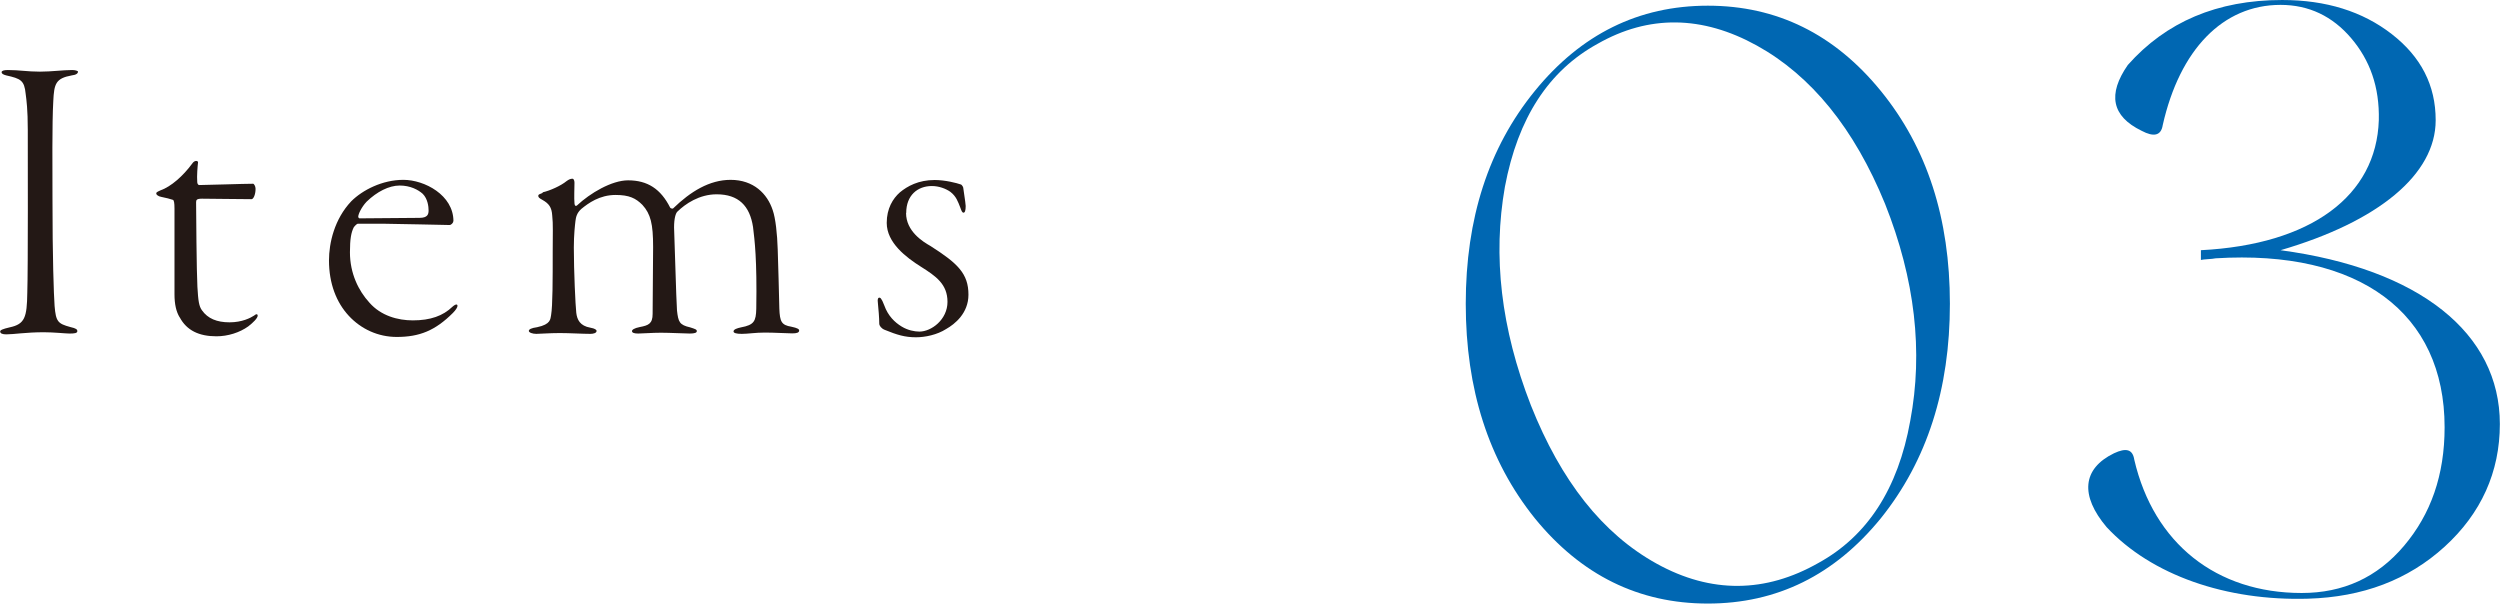
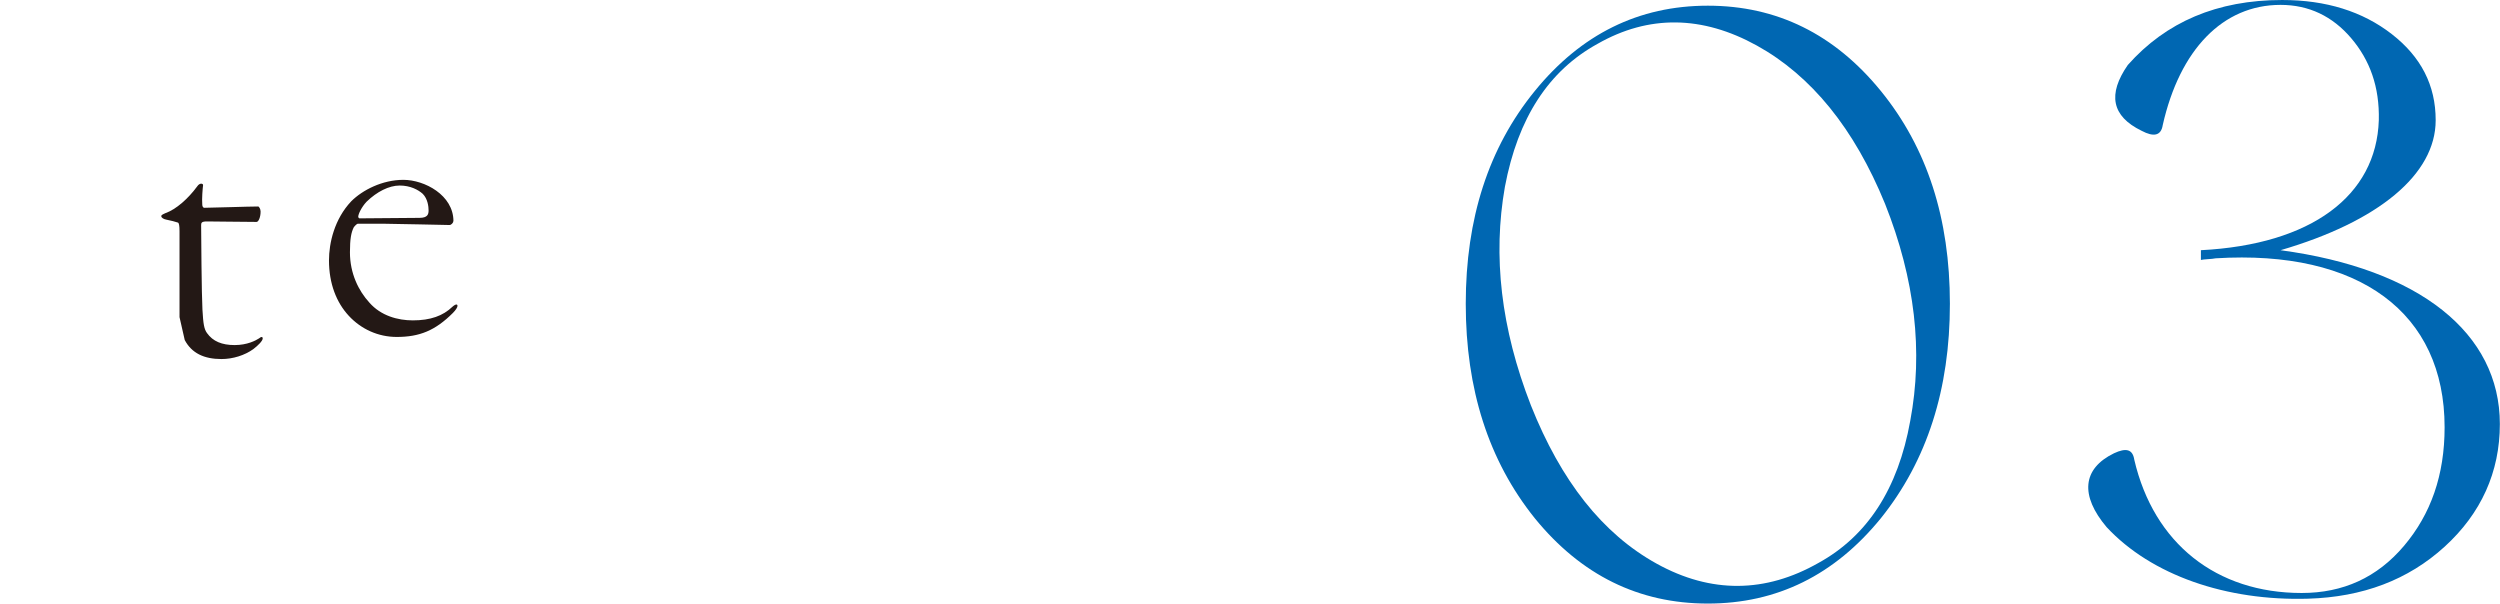
<svg xmlns="http://www.w3.org/2000/svg" id="_レイヤー_2" viewBox="0 0 153.88 37.15">
  <defs>
    <style>.cls-1{fill:#0067b2;}.cls-2{fill:#231815;}</style>
  </defs>
  <g id="design">
    <path class="cls-1" d="M94.47,5.6c2.85-3.5,6.4-5.25,10.65-5.25s7.8,1.75,10.65,5.25c2.85,3.5,4.25,7.85,4.25,13.1s-1.4,9.65-4.25,13.2c-2.85,3.5-6.4,5.25-10.65,5.25s-7.8-1.75-10.65-5.25c-2.85-3.55-4.25-7.95-4.25-13.2s1.4-9.6,4.25-13.1ZM117.58,25.9c.8-4.25.3-8.7-1.55-13.35-1.9-4.65-4.55-7.9-7.9-9.75s-6.65-1.9-9.8-.1c-3,1.65-4.9,4.55-5.7,8.8-.75,4.25-.25,8.7,1.6,13.45,1.85,4.65,4.4,7.9,7.75,9.75s6.7,1.8,9.95-.05c3-1.65,4.9-4.55,5.65-8.75Z" />
    <path class="cls-1" d="M129.67,32.45c-1.65-1.95-1.5-3.6.45-4.55.75-.35,1.15-.25,1.25.4,1.2,5.15,5.05,8.2,10.3,8.2,2.55,0,4.65-.95,6.3-2.9,1.65-1.95,2.5-4.35,2.5-7.3,0-7.05-5.25-10.95-14.1-10.4-.2.05-.7.05-.9.1v-.6c6.8-.35,10.8-3.35,10.95-8,.05-2.05-.55-3.7-1.7-5.05-1.15-1.35-2.6-2.05-4.35-2.05-3.55,0-6.2,2.75-7.25,7.4-.1.65-.55.75-1.3.35-1.85-.9-2.1-2.25-.85-4.05,2.35-2.65,5.5-4,9.5-4,2.7,0,4.95.7,6.75,2.1,1.8,1.4,2.7,3.15,2.7,5.3,0,3.35-3.55,6.25-9.55,8,8.55,1.15,13.5,5.1,13.5,10.7,0,2.95-1.15,5.5-3.4,7.55-2.25,2.05-5.05,3.1-8.4,3.2-5.05.15-9.65-1.45-12.4-4.4Z" />
-     <path class="cls-2" d="M.48,4.31c.71,0,1.2.1,1.98.1.71,0,1.42-.1,1.98-.1.18,0,.36.05.36.1,0,.1-.1.2-.38.23-.99.18-1.09.51-1.14,1.58-.08,1.35-.05,4.3-.05,5.95,0,3.74.08,5.95.13,6.66.08.97.2,1.09.97,1.3.36.08.43.15.43.25,0,.13-.18.15-.48.15-.23,0-.97-.08-1.58-.08-1.09,0-1.86.13-2.31.13-.23,0-.38-.05-.38-.18,0-.08.15-.15.58-.25.94-.2,1.07-.61,1.09-2.14.05-1.45.03-8.67.03-10.02,0-1.25-.08-1.83-.13-2.21-.08-.84-.31-.94-1.2-1.14-.18-.05-.28-.1-.28-.2,0-.08.13-.13.38-.13Z" />
-     <path class="cls-2" d="M11.05,19.52c-.2-.33-.31-.79-.31-1.4v-5.29c0-.33-.03-.51-.1-.53-.13-.05-.46-.13-.71-.18-.18-.03-.31-.13-.31-.2,0-.05-.03-.08.25-.2.66-.23,1.4-.89,1.96-1.65.15-.23.36-.18.36-.08-.03.25-.08.84-.05,1.2,0,.08.03.2.13.2.46,0,2.72-.08,3.31-.08.05,0,.15.15.15.31,0,.36-.13.64-.25.64-.94,0-2.37-.03-3.05-.03-.33,0-.36.08-.36.23,0,.38.03,4.35.08,5.19.05.89.1,1.2.28,1.45.36.51.92.74,1.7.74s1.3-.28,1.5-.41c.15-.13.23-.1.23,0,0,.15-.28.43-.58.66-.53.38-1.25.61-1.96.61-1.07,0-1.83-.36-2.26-1.17Z" />
+     <path class="cls-2" d="M11.05,19.52v-5.29c0-.33-.03-.51-.1-.53-.13-.05-.46-.13-.71-.18-.18-.03-.31-.13-.31-.2,0-.05-.03-.08.25-.2.66-.23,1.4-.89,1.96-1.65.15-.23.36-.18.36-.08-.03.25-.08.84-.05,1.2,0,.08.03.2.13.2.46,0,2.72-.08,3.31-.08.05,0,.15.15.15.31,0,.36-.13.64-.25.64-.94,0-2.37-.03-3.05-.03-.33,0-.36.08-.36.23,0,.38.03,4.35.08,5.19.05.89.1,1.2.28,1.45.36.51.92.74,1.7.74s1.3-.28,1.5-.41c.15-.13.23-.1.23,0,0,.15-.28.43-.58.66-.53.38-1.25.61-1.96.61-1.07,0-1.83-.36-2.26-1.17Z" />
    <path class="cls-2" d="M27.9,13.62c0,.1-.13.23-.23.23-.18,0-3.56-.08-4.1-.08h-1.55c-.05,0-.2.15-.25.23-.15.31-.23.69-.23,1.53,0,1.3.53,2.37,1.2,3.1.71.81,1.75,1.09,2.67,1.09,1.09,0,1.86-.28,2.44-.84.23-.2.31-.15.31-.05,0,.08-.1.25-.28.43-1.09,1.09-2.06,1.48-3.46,1.48-1.14,0-2.19-.48-2.95-1.3s-1.22-1.98-1.22-3.41c0-1.07.33-2.54,1.37-3.64.69-.69,1.91-1.32,3.21-1.32s3.08.94,3.08,2.54ZM22.56,12.42c-.31.33-.51.76-.51.92,0,.05.05.1.08.1l3.69-.03c.51,0,.56-.23.56-.46s-.05-.71-.36-1.02c-.28-.25-.76-.51-1.42-.51s-1.4.38-2.03.99Z" />
-     <path class="cls-2" d="M33.39,11.84c.46-.1,1.14-.41,1.48-.69.13-.1.25-.15.36-.15.08,0,.13.1.13.25,0,.28-.03.97,0,1.25,0,.08.03.23.15.15.81-.76,2.14-1.55,3.15-1.55,1.2,0,2.01.53,2.59,1.68.03.05.15.08.18.05,1.07-1.04,2.24-1.76,3.54-1.76,1.42,0,2.26.86,2.59,1.86.18.51.28,1.48.31,2.42.03.84.08,2.75.1,3.64.03.81.13,1.02.74,1.12.38.08.48.15.48.23,0,.13-.13.18-.43.18-.28,0-1.09-.05-1.68-.05s-1.04.08-1.42.08c-.33,0-.51-.05-.51-.15,0-.13.23-.2.46-.25.81-.15.92-.38.94-1.14.05-3.05-.1-4.22-.2-5.04-.2-1.3-.89-2.01-2.24-2.01-1.07,0-1.93.59-2.42,1.07-.1.1-.2.41-.2.97.03.58.13,4.43.18,5.11.08.71.15.89.81,1.04.31.1.41.13.41.23s-.13.15-.43.15c-.28,0-1.22-.05-1.78-.05s-1.12.05-1.4.05c-.25,0-.38-.05-.38-.15,0-.08.13-.18.48-.25.53-.1.79-.2.79-.81l.03-4.12c0-1.42-.15-2.03-.66-2.59-.41-.41-.81-.61-1.65-.61-.99,0-1.68.51-2.11.86-.28.25-.33.51-.36.74-.03.25-.1.86-.1,1.63,0,1.48.1,3.59.15,4.02s.23.81.87.92c.28.05.38.13.38.2,0,.13-.2.18-.38.18-.48,0-1.27-.05-1.88-.05-.66,0-1.22.05-1.45.05s-.46-.08-.46-.18.15-.18.51-.23c.86-.18.81-.51.86-.74.1-.58.1-2.24.1-3.92,0-1.09.03-1.7-.03-2.21-.03-.51-.2-.74-.61-.97-.18-.1-.25-.15-.25-.25,0-.08.08-.1.28-.18Z" />
-     <path class="cls-2" d="M55.77,13.11c0,1.12,1.02,1.76,1.5,2.03,1.68,1.07,2.34,1.7,2.34,3,0,1.14-.84,1.81-1.37,2.11-.56.36-1.3.51-1.86.51-.69,0-1.17-.15-1.93-.46-.2-.08-.33-.25-.33-.38,0-.36-.05-.92-.08-1.22-.05-.33.03-.38.08-.38s.13,0,.31.48c.23.64.64,1.04,1.07,1.3.38.23.79.31,1.09.31.74,0,1.73-.74,1.73-1.83s-.71-1.58-1.63-2.16-2.11-1.48-2.11-2.7c0-.89.38-1.5.81-1.88.46-.38,1.14-.76,2.14-.76.64,0,1.35.18,1.63.28.05.03.13.15.13.2.03.28.13.81.15,1.12,0,.28-.05.41-.13.41-.1,0-.13-.13-.2-.31-.15-.38-.25-.69-.61-.97-.28-.2-.71-.36-1.14-.36-.89,0-1.58.58-1.58,1.65Z" />
  </g>
</svg>